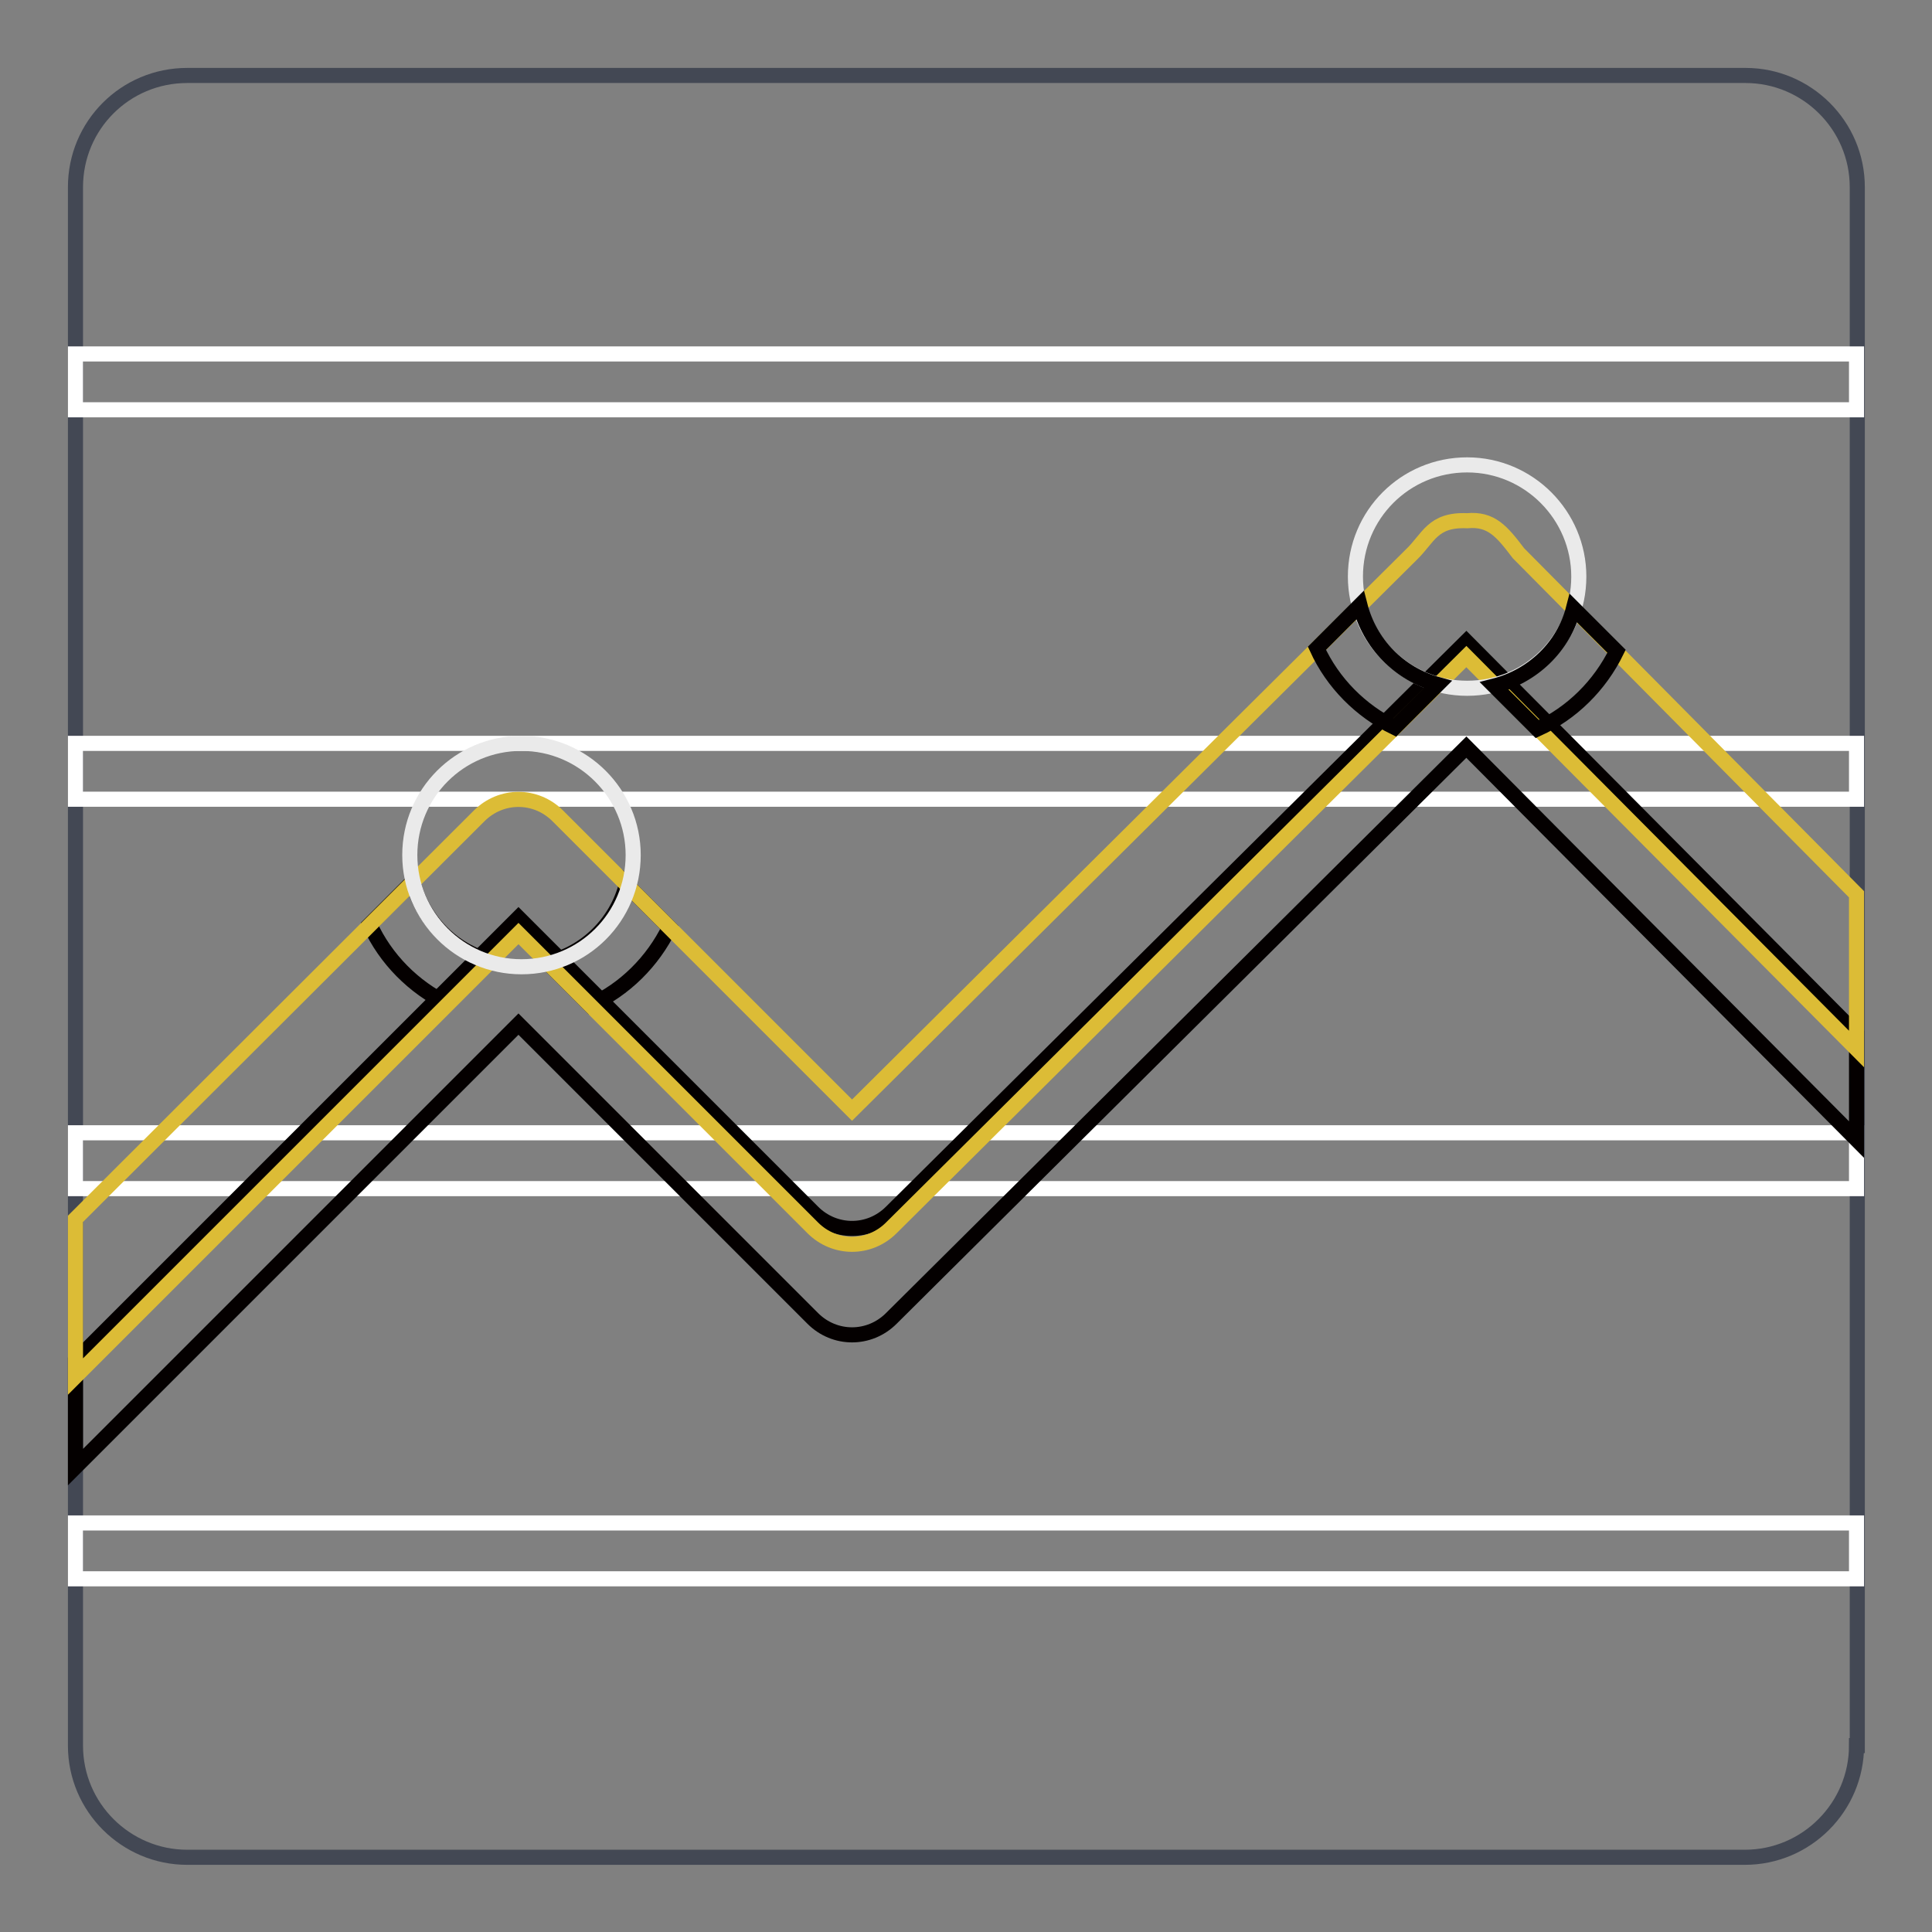
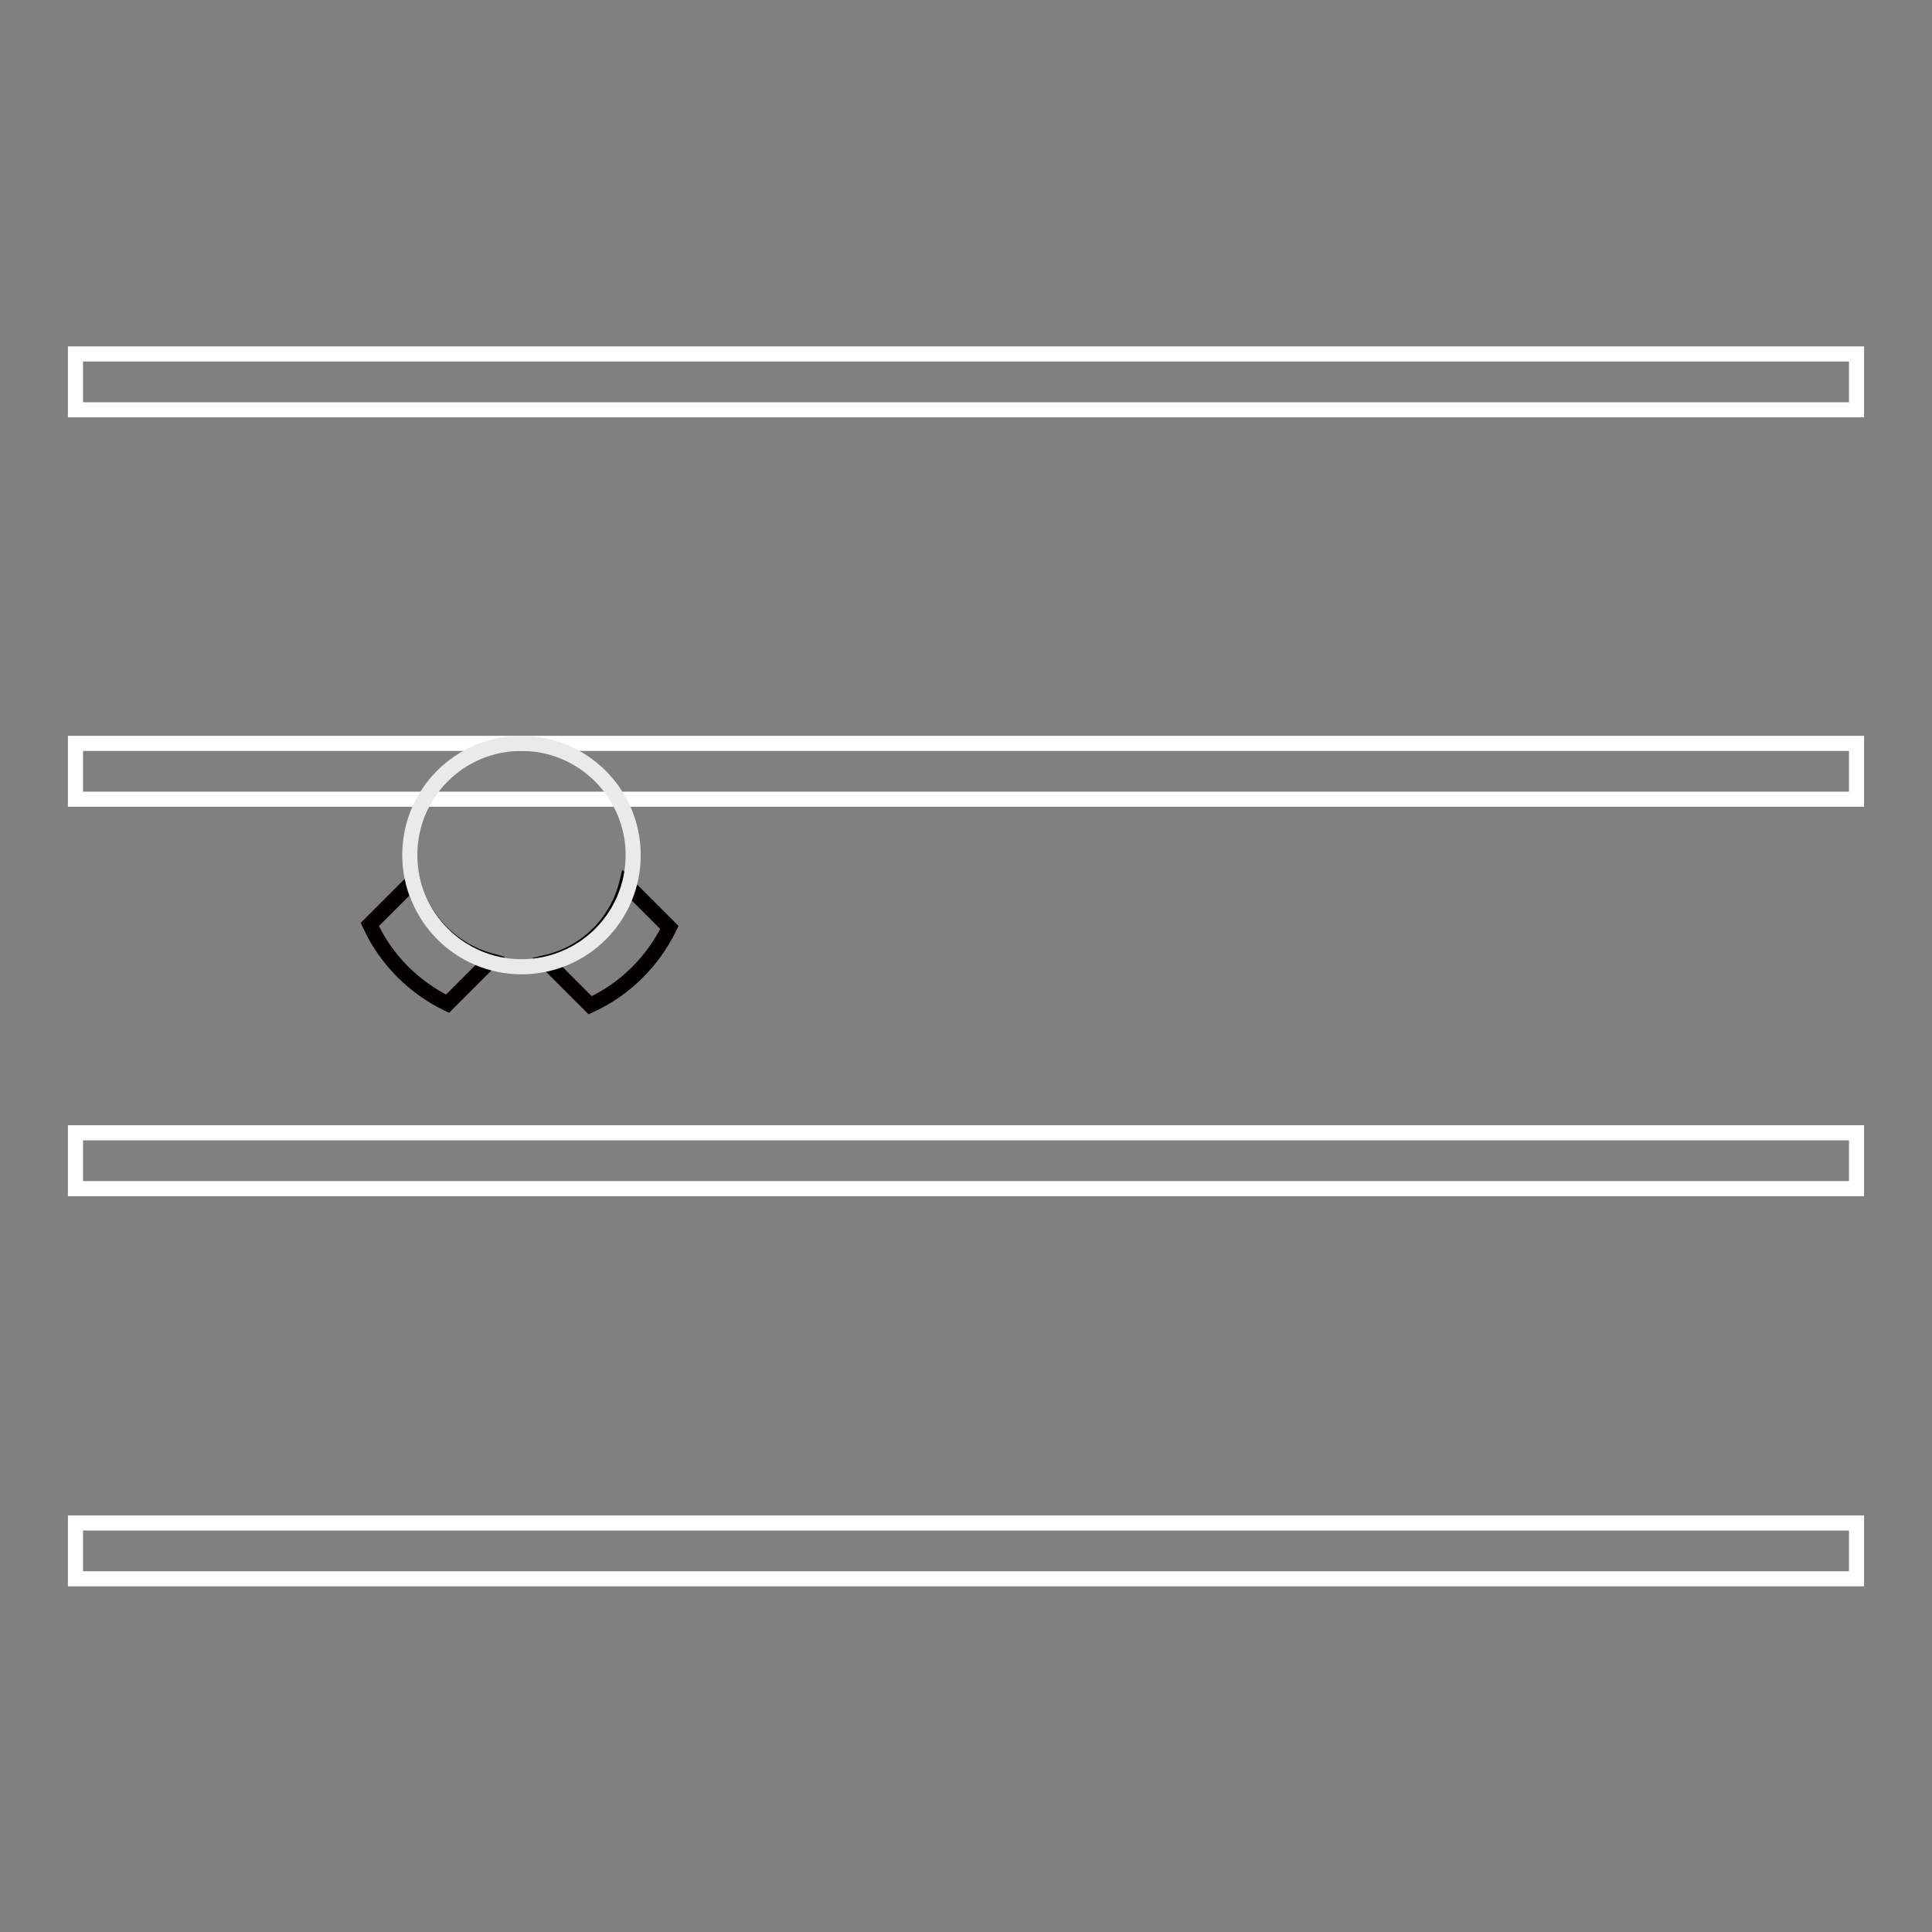
<svg xmlns="http://www.w3.org/2000/svg" version="1.1" x="0px" y="0px" viewBox="0 0 256 256" enable-background="new 0 0 256 256" xml:space="preserve">
  <rect x="0" y="0" width="256" height="256" fill="#808080" stroke="none" />
  <g>
-     <path stroke-width="2" fill-opacity="0" stroke="#434854" d="M246,231.3c0,8.1-6.6,14.8-14.8,14.8H24.8c-8.1,0-14.8-6.6-14.8-14.8V24.8C10,16.6,16.6,10,24.8,10h206.5 c8.1,0,14.8,6.6,14.8,14.8V231.3z" />
    <path stroke-width="2" fill-opacity="0" stroke="#ffffff" d="M10,201.8h236v7.4H10V201.8z M10,150.1h236v7.4H10V150.1z M10,98.5h236v7.4H10V98.5z M10,46.9h236v7.4H10 V46.9z" />
-     <path stroke-width="2" fill-opacity="0" stroke="#040000" d="M118.1,160.6c-2.9,2.9-7.5,2.9-10.4,0c0,0,0,0,0,0l0,0l-39-39L10,180.3v14.1l58.7-58.7l39,39l0,0 c2.9,2.9,7.5,2.9,10.4,0c0,0,0,0,0,0L194.3,99l51.7,52V137l-51.7-52L118.1,160.6L118.1,160.6z" />
    <path stroke-width="2" fill-opacity="0" stroke="#040000" d="M72.5,127.5l5.7,5.7c4.6-2.1,8.3-5.8,10.5-10.3l-5.7-5.7C81.7,122.3,77.6,126.3,72.5,127.5z M54.7,116.8 l-5.7,5.7c2.1,4.6,5.8,8.3,10.3,10.5l5.7-5.7C59.9,125.9,56,121.9,54.7,116.8z" />
-     <path stroke-width="2" fill-opacity="0" stroke="#dcbc36" d="M201.2,73.3c-2.2-2.9-3.6-4.6-6.8-4.3c-4.6-0.2-5.1,2.3-7.4,4.5l-74.1,73.6l-39-39c-2.9-2.9-7.5-2.9-10.4,0 c0,0,0,0,0,0L10,161.5v20.9l58.7-58.7l39,39l0,0c2.9,2.9,7.5,2.9,10.4,0c0,0,0,0,0,0L194.3,87l51.7,52v-20.5L201.2,73.3z" />
    <path stroke-width="2" fill-opacity="0" stroke="#eaeaea" d="M54.3,113.3c0,8.1,6.6,14.8,14.8,14.8s14.8-6.6,14.8-14.8c0-8.1-6.6-14.8-14.8-14.8S54.3,105.1,54.3,113.3z " />
-     <path stroke-width="2" fill-opacity="0" stroke="#eaeaea" d="M179.6,76.4c0,8.1,6.6,14.8,14.8,14.8s14.8-6.6,14.8-14.8c0-8.1-6.6-14.8-14.8-14.8S179.6,68.2,179.6,76.4z " />
-     <path stroke-width="2" fill-opacity="0" stroke="#040000" d="M198,90.9l5.7,5.7c4.6-2.1,8.3-5.8,10.5-10.3l-5.7-5.7C207.2,85.7,203.1,89.6,198,90.9L198,90.9z  M180.2,80.2l-5.7,5.7c2.1,4.6,5.8,8.3,10.3,10.5l5.7-5.7C185.4,89.3,181.5,85.3,180.2,80.2z" />
  </g>
</svg>